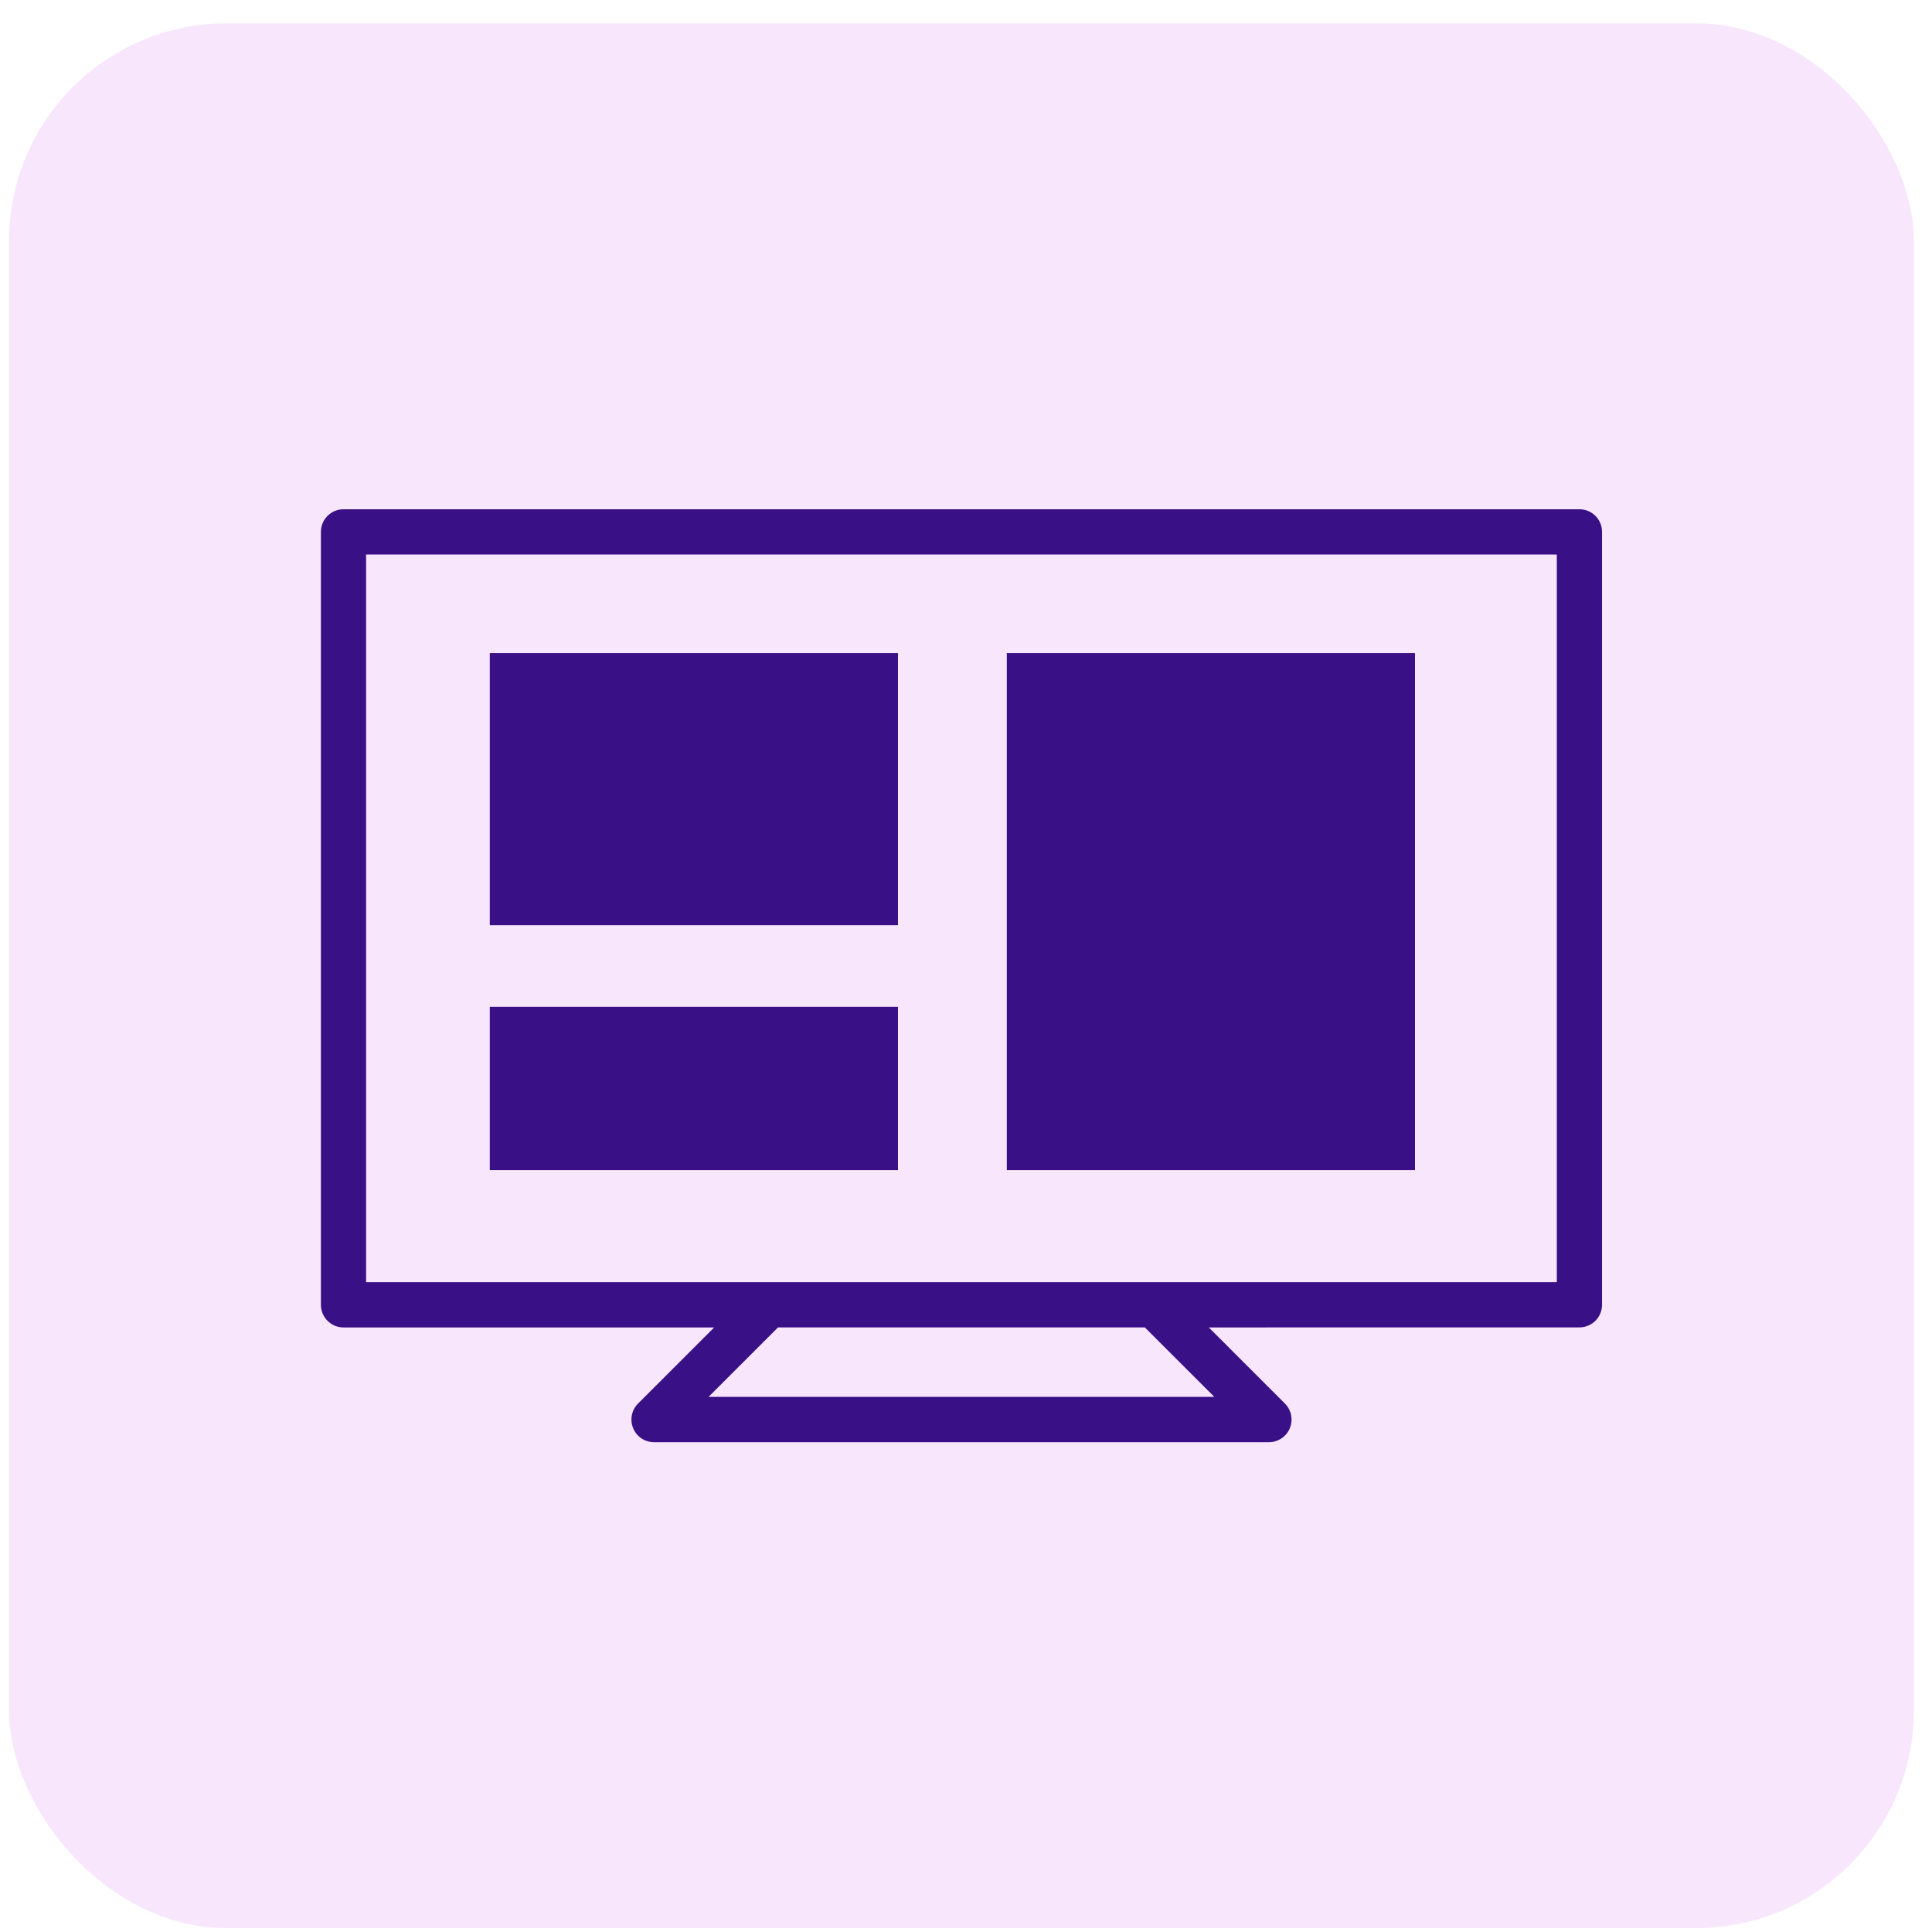
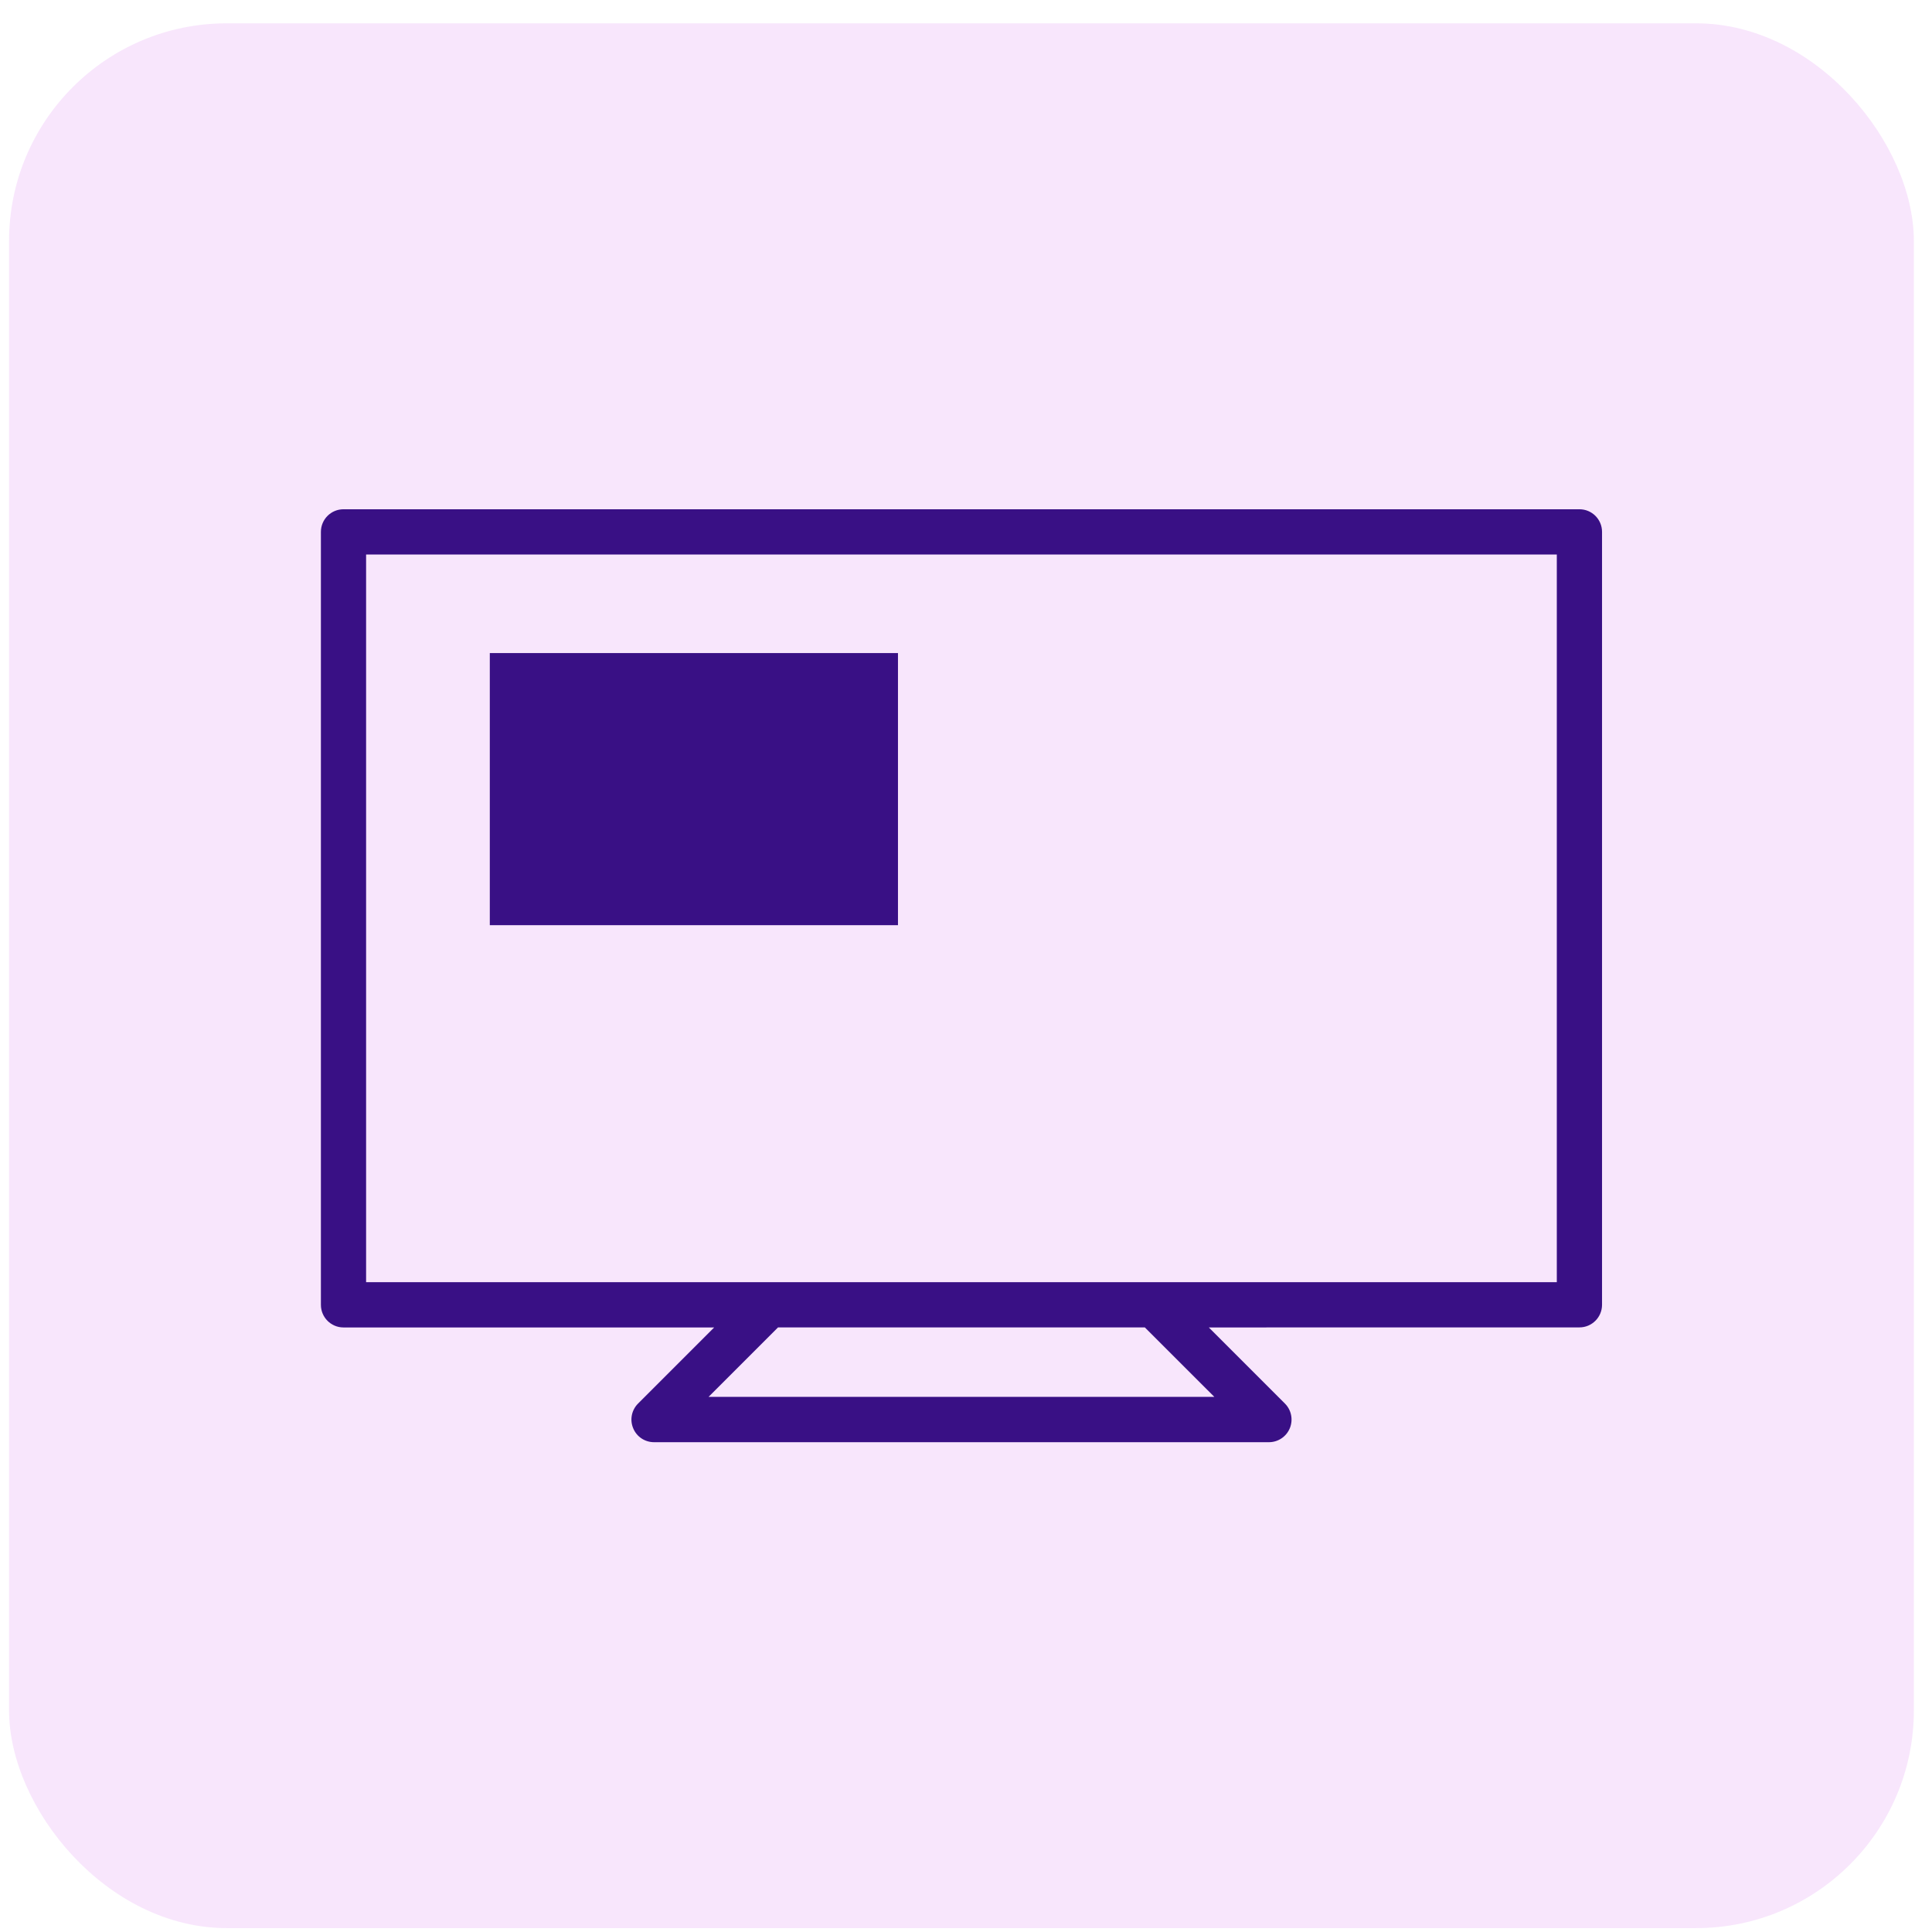
<svg xmlns="http://www.w3.org/2000/svg" width="71" height="71" viewBox="0 0 71 71" fill="none">
  <rect x="0.333" y="0.857" width="70" height="70" rx="8" fill="#B600E3" fill-opacity="0.1" />
  <rect x="18" y="24" width="15" height="10" fill="#391085" />
-   <rect x="18" y="37" width="15" height="6" fill="#391085" />
-   <rect x="37" y="24" width="15" height="19" fill="#391085" />
  <path d="M58.043 18.715H12.623C12.165 18.715 11.793 19.087 11.793 19.546V47.952C11.793 48.411 12.165 48.783 12.623 48.783H26.246L23.448 51.581C23.21 51.819 23.139 52.176 23.269 52.487C23.396 52.799 23.699 53 24.037 53H46.632C46.967 53 47.27 52.799 47.4 52.487C47.528 52.176 47.459 51.819 47.221 51.581L44.423 48.783L58.043 48.781C58.502 48.781 58.874 48.409 58.874 47.95V19.546C58.874 19.085 58.502 18.715 58.043 18.715ZM44.626 51.334H26.04L28.593 48.781H42.071L44.626 51.334ZM57.212 47.119H13.454V20.377H57.212V47.119Z" fill="#391085" />
</svg>